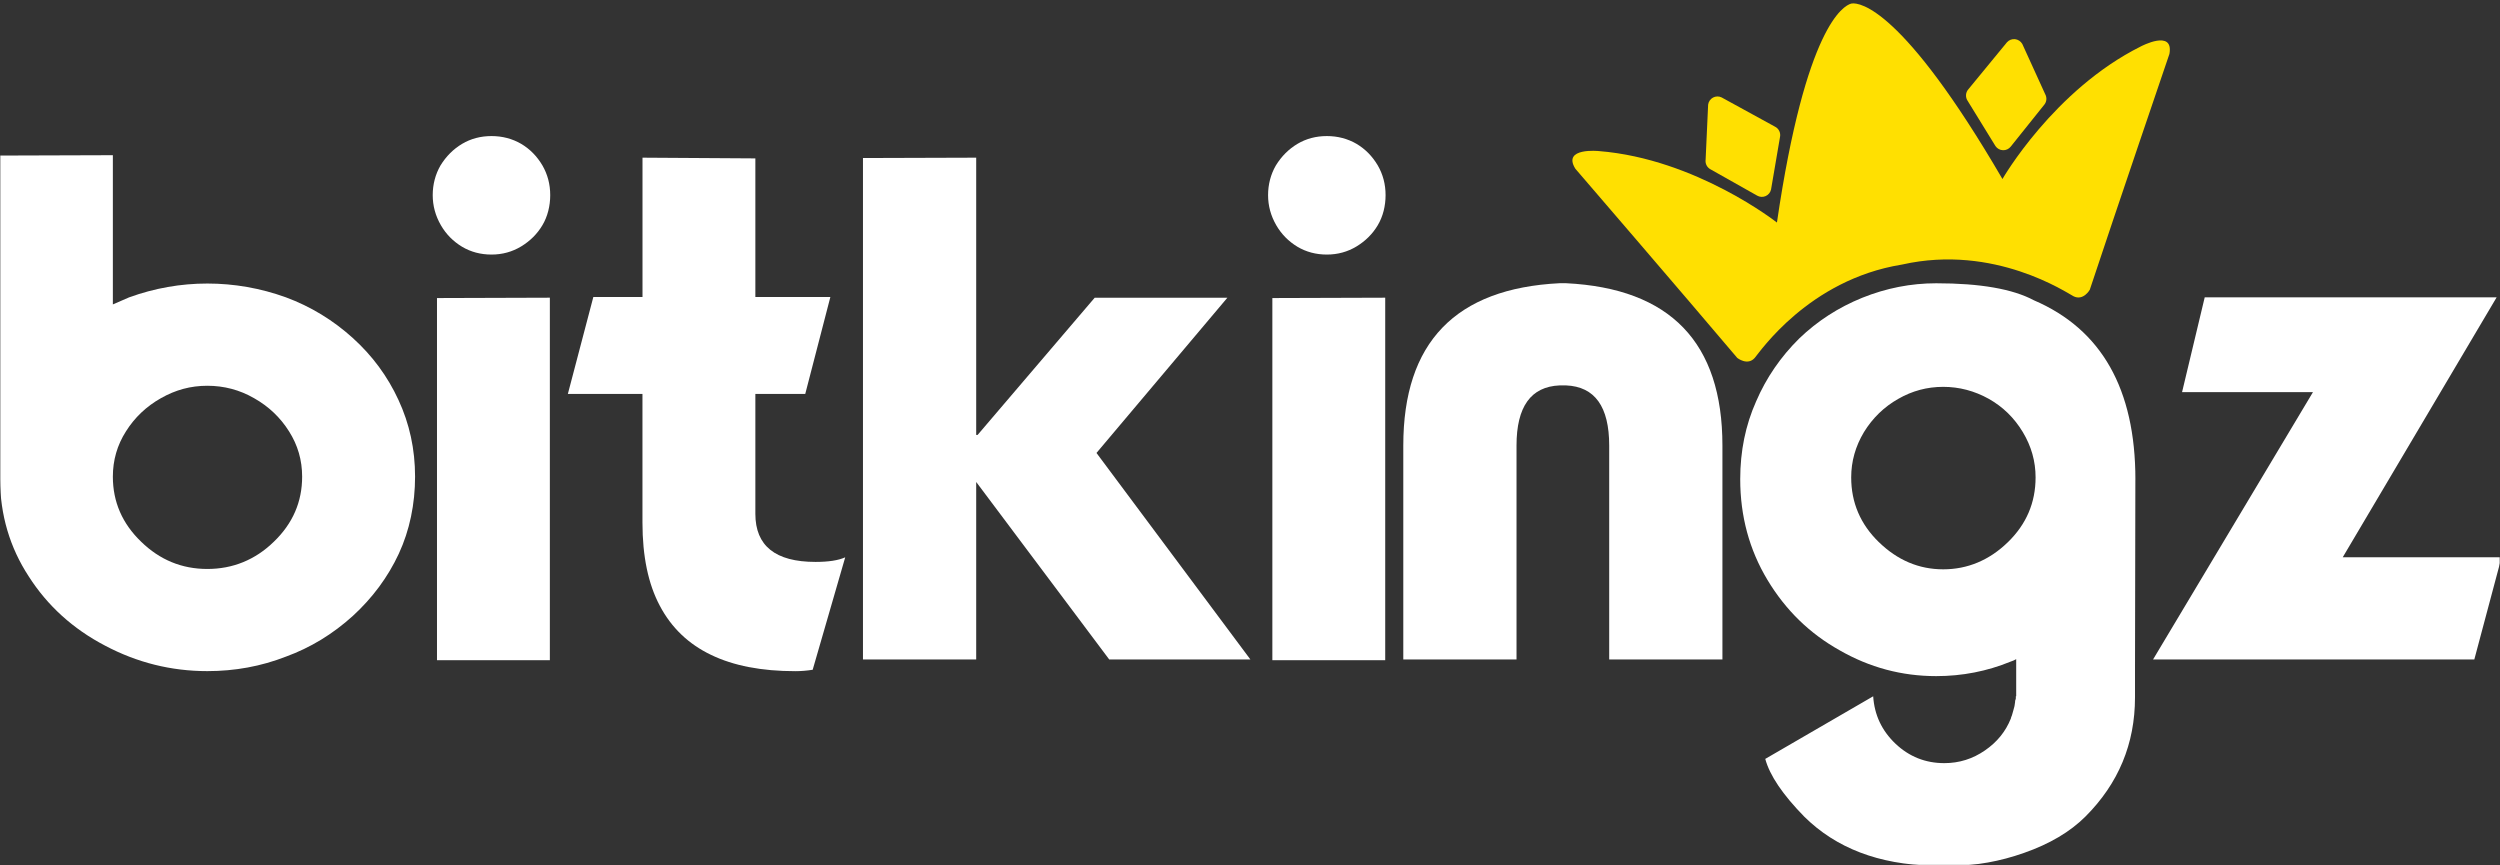
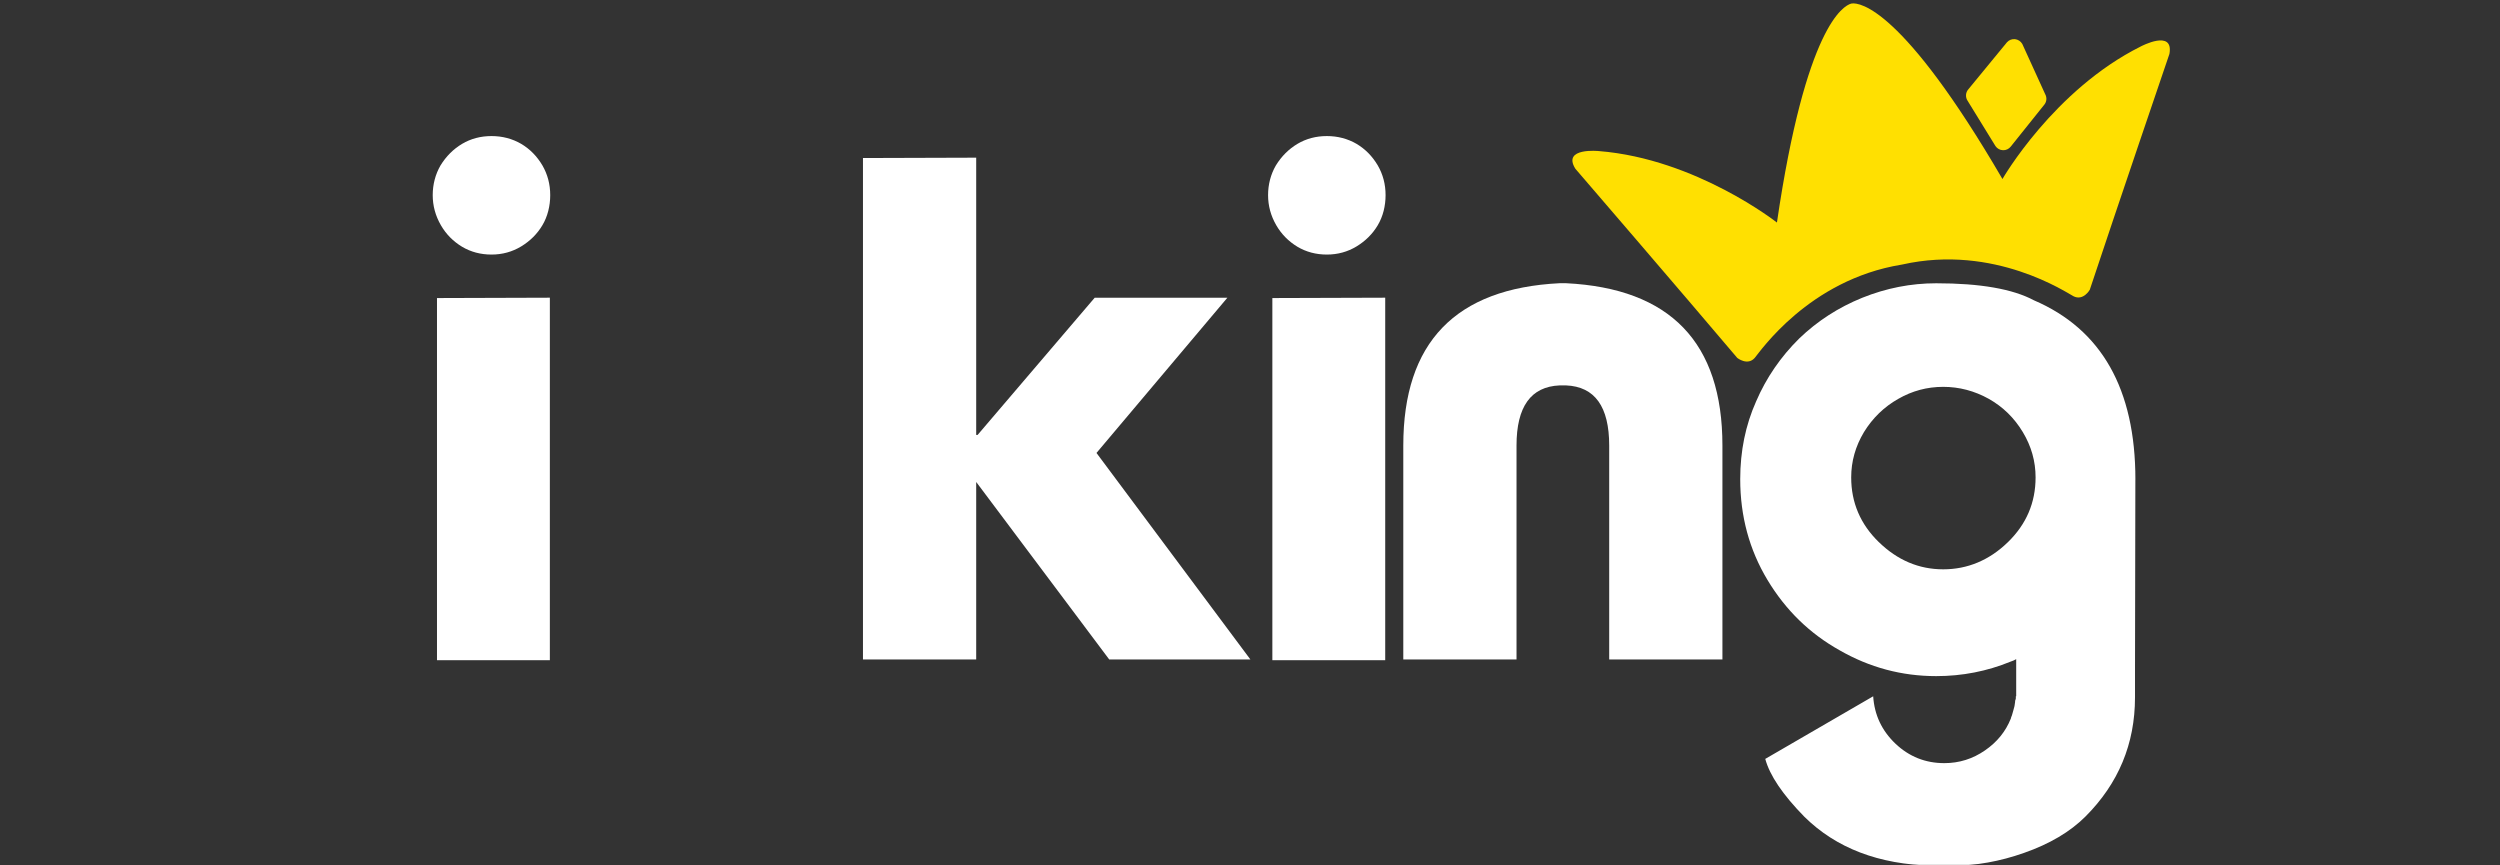
<svg xmlns="http://www.w3.org/2000/svg" width="907" height="314" viewBox="0 0 907 314" fill="none">
  <rect x="0" y="0" width="907" height="314" fill="#333333" stroke="none" />
  <g clip-path="url(#clip0_2022_1356)">
    <mask id="mask0_2022_1356" style="mask-type:luminance" maskUnits="userSpaceOnUse" x="0" y="0" width="907" height="314">
      <path d="M907 0H0V314H907V0Z" fill="white" />
    </mask>
    <g mask="url(#mask0_2022_1356)">
-       <path d="M0 56.436L40.946 56.305V110.447L43.904 109.159L46.862 107.872C56.103 104.535 65.554 102.866 75.228 102.866C84.903 102.866 94.486 104.535 103.727 107.872C112.718 111.209 120.802 116.122 127.992 122.626C135.09 129.037 140.611 136.526 144.555 145.079C148.577 153.724 150.588 162.999 150.588 172.918C150.588 182.838 148.617 192.415 144.686 200.889C140.743 209.363 135.182 216.878 127.992 223.474C120.723 230.056 112.626 234.983 103.727 238.228C94.736 241.736 85.245 243.483 75.228 243.483C62.136 243.483 49.767 240.409 38.133 234.247C26.5 228.177 17.246 219.795 10.411 209.101C3.549 198.59 0.079 186.832 0 173.825V56.436ZM51.213 196.541C57.969 203.123 65.974 206.42 75.215 206.42C84.456 206.42 92.593 203.123 99.349 196.541C106.198 189.958 109.616 182.089 109.616 172.932C109.616 166.941 108.025 161.475 104.87 156.509C101.702 151.464 97.47 147.444 92.159 144.448C86.941 141.453 81.288 139.955 75.215 139.955C69.142 139.955 63.7 141.453 58.403 144.448C53.092 147.444 48.86 151.464 45.692 156.509C42.524 161.475 40.946 166.941 40.946 172.932C40.946 182.089 44.364 189.958 51.213 196.541Z" fill="white" />
      <path d="M196.793 81.7C194.913 84.866 192.337 87.428 189.09 89.399C185.83 91.37 182.242 92.355 178.311 92.355C174.381 92.355 170.819 91.409 167.651 89.53C164.391 87.56 161.828 84.958 159.948 81.7C157.976 78.284 156.99 74.645 156.99 70.795C156.99 66.946 157.937 63.267 159.816 60.022C161.867 56.685 164.483 54.084 167.651 52.192C170.819 50.313 174.368 49.367 178.311 49.367C182.255 49.367 185.843 50.313 189.09 52.192C192.258 54.071 194.821 56.685 196.793 60.022C198.673 63.28 199.619 66.867 199.619 70.795C199.619 74.724 198.673 78.534 196.793 81.7ZM199.488 108.002V239.514H158.541V108.134L199.488 108.002Z" fill="white" />
-       <path d="M233.111 142.916H206.02L215.26 107.758H233.098V57.203L274.045 57.466V107.758H301.255L292.145 142.916H274.045V186.416C274.045 198.043 281.314 203.863 295.865 203.863C300.571 203.863 304.16 203.312 306.644 202.195L294.84 242.989C292.697 243.33 290.607 243.501 288.543 243.501C276.305 243.501 266.118 241.53 257.995 237.602C249.779 233.674 243.575 227.722 239.381 219.774C235.188 211.904 233.085 201.853 233.085 189.622V142.916H233.111Z" fill="white" />
      <path d="M313.086 239.271V57.334L354.164 57.203V157.788H354.677L397.161 108.008H445.298L397.805 164.331L453.645 239.257H402.432L354.164 174.855V239.257H313.086V239.271Z" fill="white" />
      <path d="M499.861 81.7C497.982 84.866 495.405 87.428 492.159 89.399C488.912 91.37 485.31 92.355 481.38 92.355C477.449 92.355 473.887 91.409 470.719 89.53C467.472 87.56 464.896 84.958 463.016 81.7C461.044 78.284 460.059 74.645 460.059 70.795C460.059 66.946 461.005 63.267 462.885 60.022C464.935 56.685 467.551 54.084 470.719 52.192C473.887 50.313 477.436 49.367 481.38 49.367C485.323 49.367 488.912 50.313 492.159 52.192C495.326 54.071 497.89 56.685 499.861 60.022C501.741 63.28 502.688 66.867 502.688 70.795C502.688 74.724 501.741 78.534 499.861 81.7ZM502.556 108.002V239.514H461.61V108.134L502.556 108.002Z" fill="white" />
      <path d="M565.849 139.826C555.412 140.259 550.193 147.525 550.193 161.635V239.255H509.115V161.635C509.115 124.257 528.031 104.629 565.849 102.75H568.162C605.993 104.629 624.896 124.257 624.896 161.635V239.255H583.818V161.635C583.818 147.525 578.599 140.259 568.162 139.826H565.849Z" fill="white" />
      <path d="M774.71 173.956L774.579 243.495V252.994C774.579 269.85 768.585 284.25 756.61 296.232C751.049 301.789 743.596 306.19 734.276 309.449C725.548 312.523 716.899 314.073 708.341 314.073H701.151C681.644 313.64 666.107 307.701 654.552 296.245C646.771 288.296 642.052 281.32 640.435 275.329L679.593 252.613C680.027 259.366 682.722 265.094 687.678 269.811C692.646 274.514 698.548 276.866 705.397 276.866C710.786 276.866 715.703 275.329 720.159 272.241C724.523 269.246 727.651 265.397 729.531 260.693L729.663 260.181L729.925 259.537C730.096 258.933 730.267 258.341 730.438 257.737C730.78 256.712 730.99 255.688 731.082 254.663V254.282L731.214 253.901L731.345 253.388V252.613H731.476V239.147L730.451 239.659L729.426 240.04C720.868 243.548 711.877 245.295 702.466 245.295C689.965 245.295 678.292 242.168 667.421 235.928C656.55 229.858 647.822 221.345 641.237 210.401C634.651 199.457 631.352 187.264 631.352 173.837C631.352 163.655 633.271 154.248 637.122 145.617C640.803 137.064 646.021 129.457 652.778 122.783C659.363 116.45 666.987 111.537 675.624 108.029C684.352 104.521 693.29 102.773 702.453 102.773C718.371 102.773 730.175 104.823 737.878 108.935C762.433 119.459 774.723 141.137 774.723 173.982L774.71 173.956ZM681.644 196.671C688.401 203.253 696.196 206.551 705.003 206.551C713.81 206.551 721.736 203.253 728.493 196.671C735.17 190.168 738.509 182.351 738.509 173.194C738.509 167.373 736.971 161.908 733.882 156.771C730.793 151.634 726.692 147.614 721.552 144.71C716.334 141.807 710.813 140.348 704.989 140.348C699.166 140.348 693.737 141.807 688.69 144.71C683.55 147.614 679.409 151.634 676.242 156.771C673.166 161.908 671.614 167.373 671.614 173.194C671.614 182.351 674.953 190.168 681.631 196.671H681.644Z" fill="white" />
-       <path d="M849.926 202.18H907.566L897.681 239.256H781.125L839.147 142.257H791.654L799.87 107.875H905.778L849.939 202.18H849.926Z" fill="white" />
-       <path d="M619.711 37.95L618.799 57.911C618.7 58.593 618.81 59.291 619.105 59.912C619.414 60.533 619.894 61.051 620.495 61.386L637.502 70.974C637.972 71.243 638.482 71.393 639.021 71.425C639.56 71.458 640.087 71.359 640.576 71.141C641.064 70.923 641.502 70.6 641.836 70.183C642.183 69.766 642.411 69.283 642.535 68.759L645.776 49.771C645.942 49.011 645.859 48.234 645.525 47.534C645.191 46.834 644.633 46.276 643.94 45.939L624.592 35.339C624.108 35.097 623.571 34.986 623.032 34.992C622.493 34.999 621.966 35.138 621.488 35.395C621.013 35.653 620.601 36.016 620.294 36.459C619.986 36.902 619.784 37.412 619.711 37.95Z" fill="#FFE001" />
      <path d="M733.674 15.919L741.984 34.146C742.319 34.741 742.469 35.413 742.422 36.095C742.374 36.778 742.118 37.419 741.691 37.953L729.488 53.199C729.154 53.615 728.73 53.952 728.241 54.183C727.752 54.414 727.225 54.513 726.687 54.494C726.148 54.488 725.624 54.337 725.153 54.082C724.683 53.827 724.279 53.468 723.969 53.018L713.876 36.61C713.437 35.974 713.223 35.21 713.27 34.435C713.319 33.661 713.629 32.928 714.148 32.356L728.146 15.317C728.506 14.914 728.969 14.604 729.471 14.413C729.973 14.221 730.527 14.149 731.051 14.207C731.59 14.266 732.1 14.456 732.556 14.75C733.014 15.044 733.39 15.443 733.661 15.906L733.674 15.919Z" fill="#FFE001" />
      <path d="M776.703 16.841C745.079 32.601 726.49 64.947 726.49 64.947C690.182 2.648 674.689 0.96 671.9 1.257L671.57 1.319C668.866 2.076 655.124 9.422 644.673 80.739C644.673 80.739 615.347 57.648 580.134 54.815C580.134 54.815 566.637 53.386 571.542 61.22C571.542 61.22 610.71 106.721 630.283 129.859C630.283 129.859 634.008 132.831 636.632 129.826C638.417 127.784 656.148 101.524 689.891 96.01L690.22 95.948C723.591 88.485 749.838 106.247 752.255 107.47C755.824 109.284 758.171 105.133 758.171 105.133C767.702 76.376 787.071 19.547 787.071 19.547C788.686 10.461 776.703 16.841 776.703 16.841Z" fill="#FFE001" />
    </g>
  </g>
  <defs>
    <clipPath id="clip0_2022_1356">
      <rect width="907" height="314" fill="white" />
    </clipPath>
  </defs>
</svg>